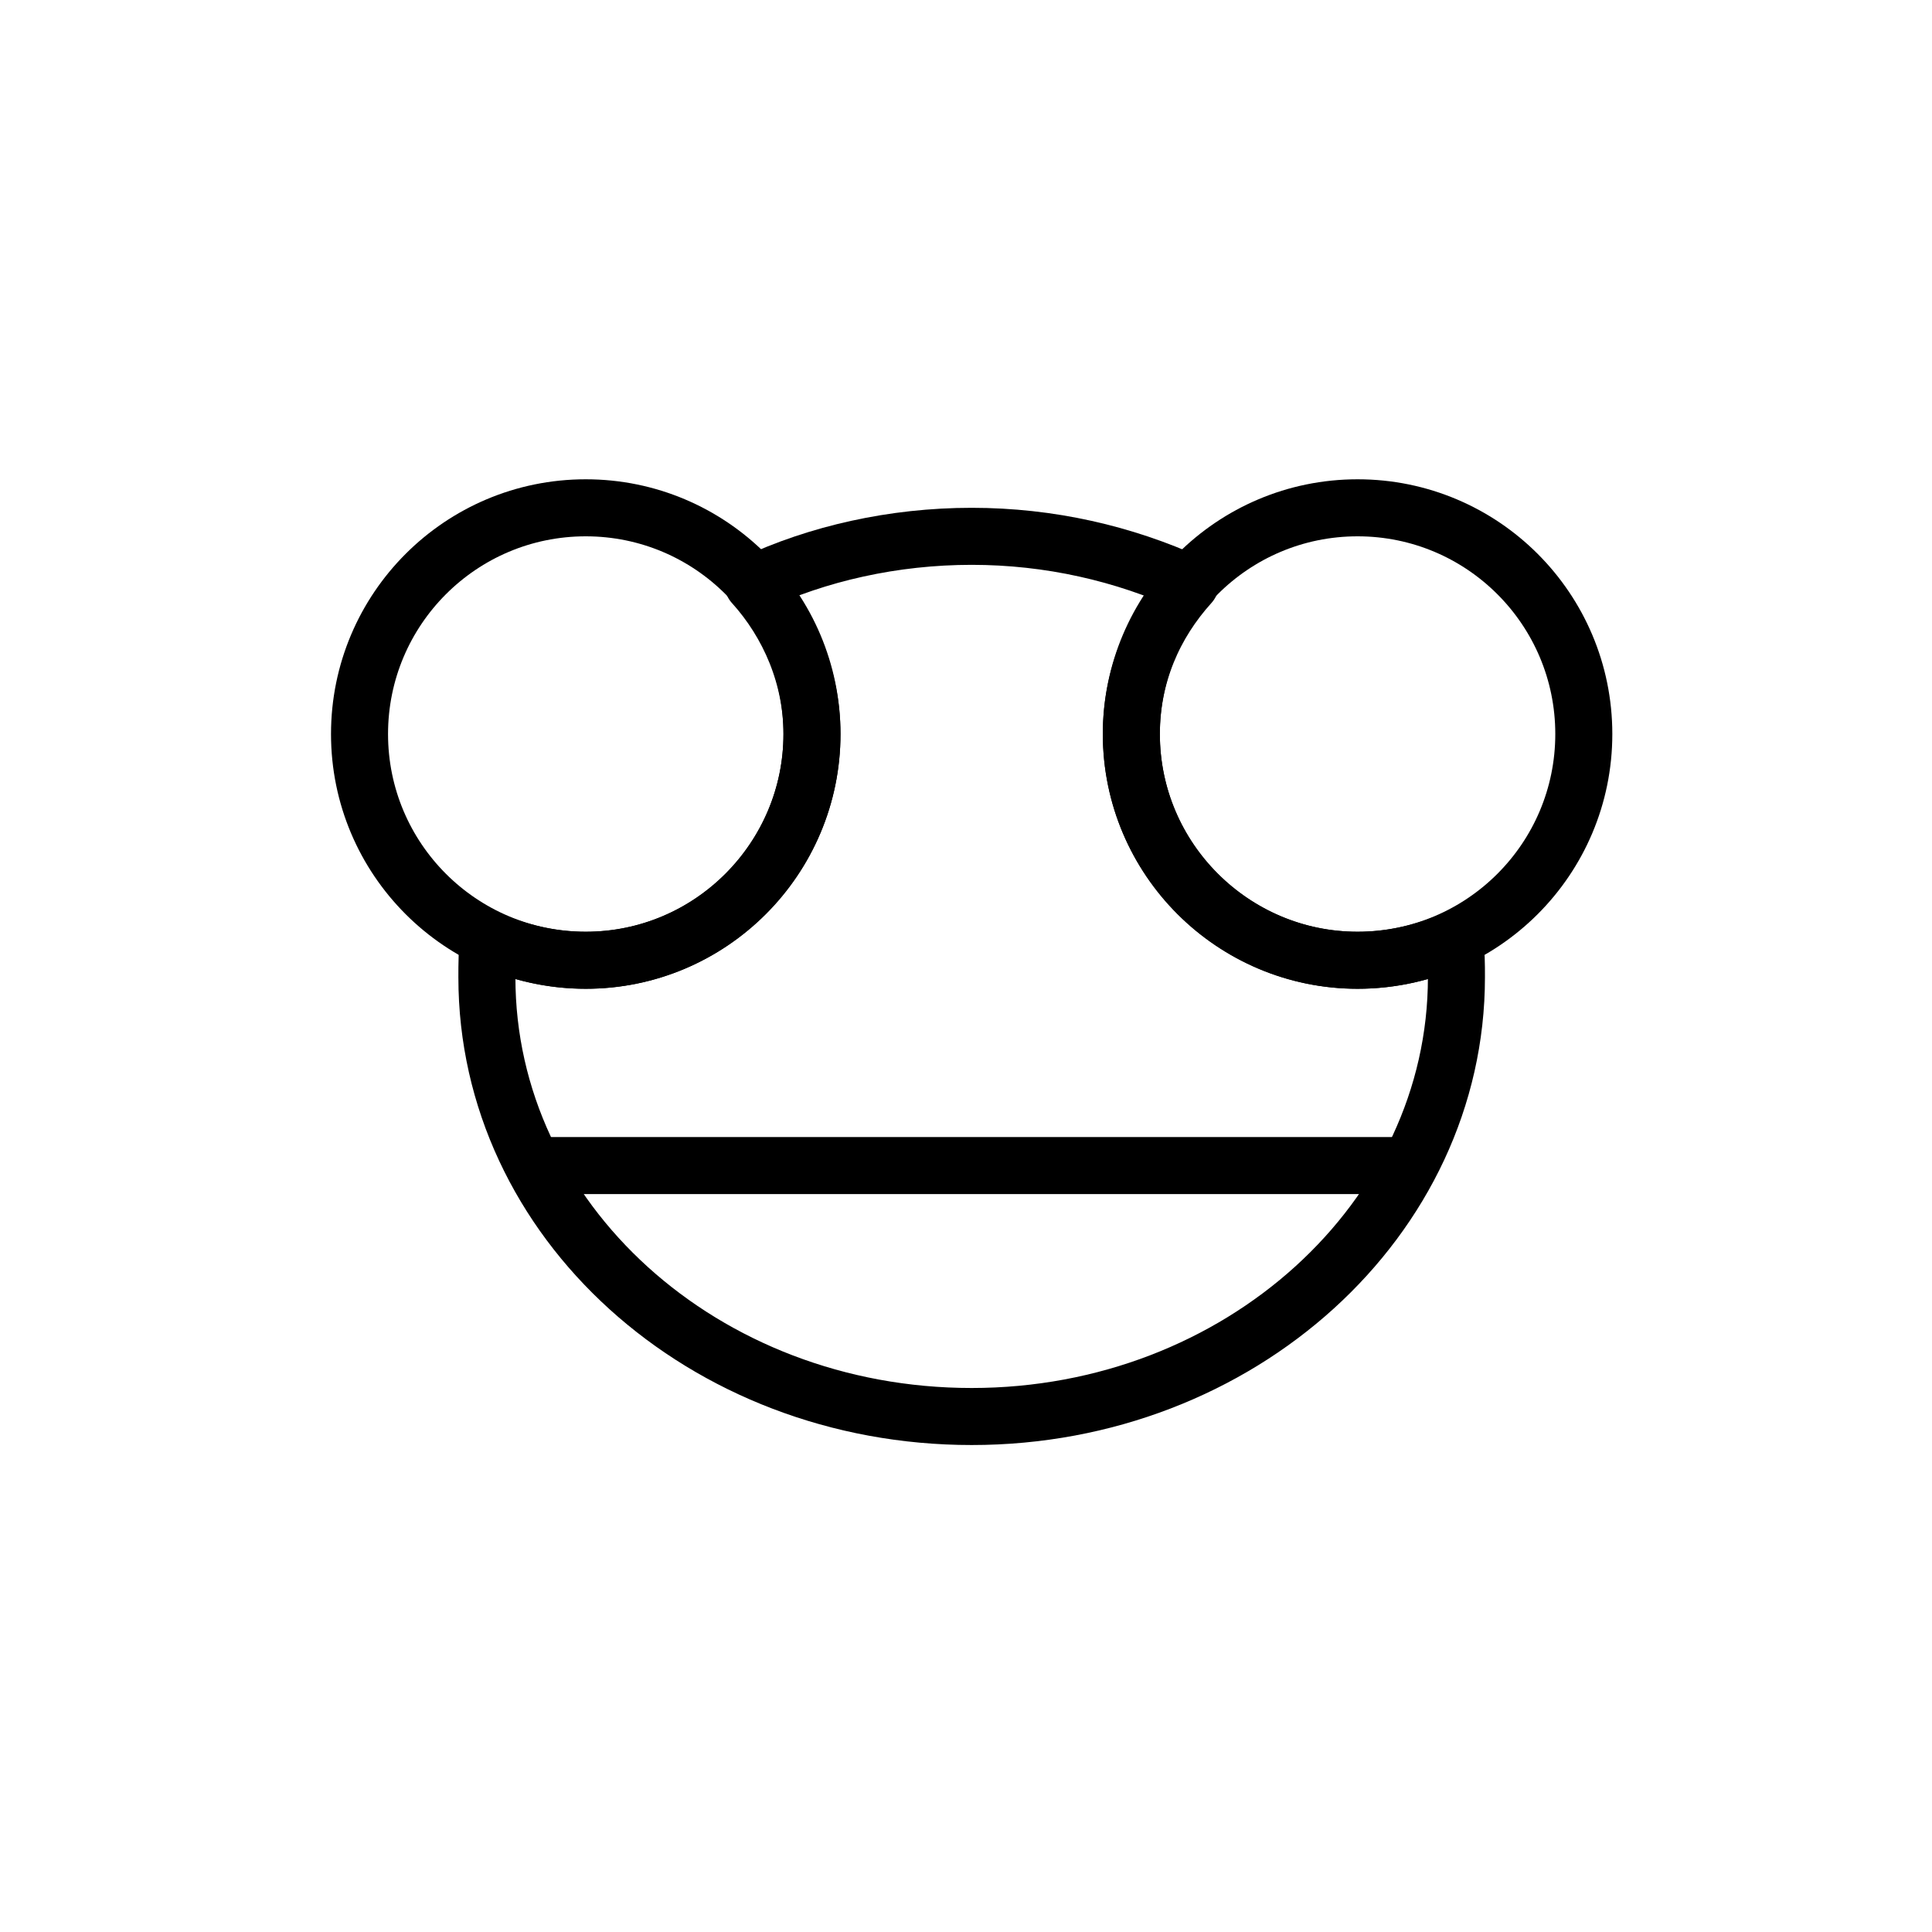
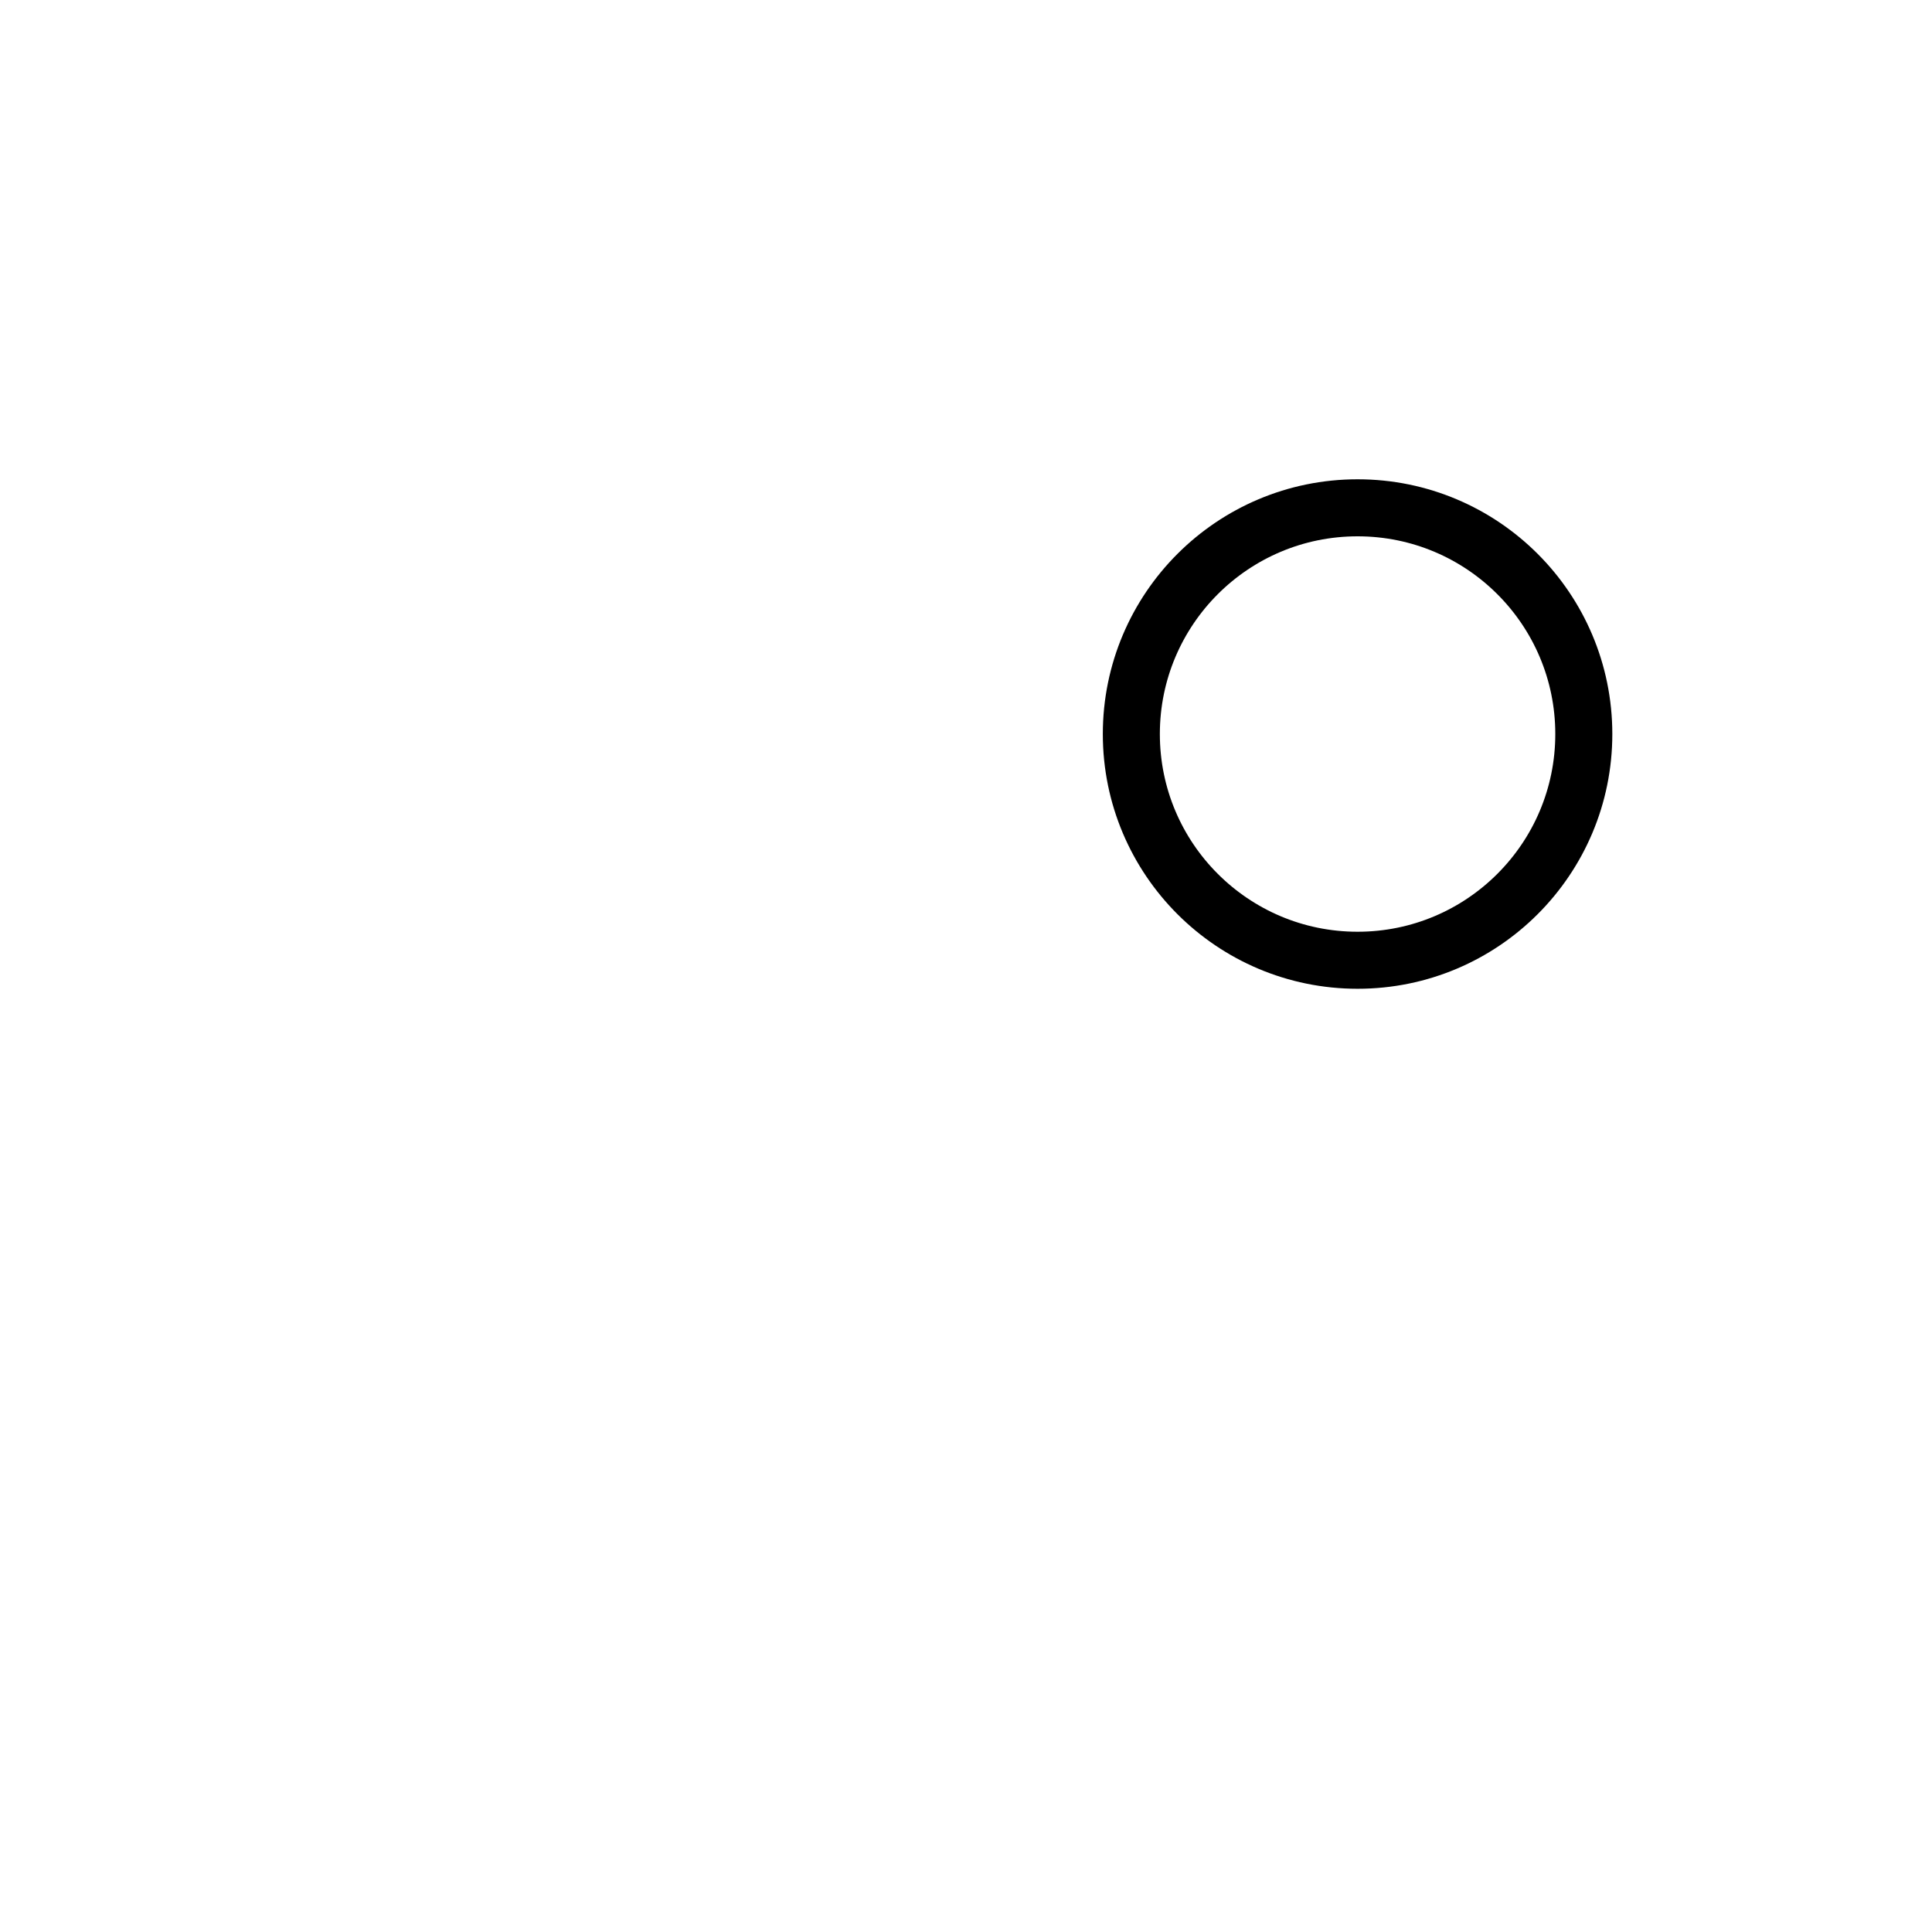
<svg xmlns="http://www.w3.org/2000/svg" width="800px" height="800px" version="1.1" viewBox="144 144 512 512">
  <g fill="none" stroke="#000000" stroke-linecap="round" stroke-linejoin="round" stroke-miterlimit="10" stroke-width="3">
-     <path transform="matrix(5.038 0 0 5.038 148.09 148.09)" d="m70.6 49.7c-6.5 0-11.9-5.3-11.9-11.9 0-3.1 1.2-5.8 3.1-7.9-3.5-1.6-7.4-2.5-11.5-2.5s-8.1 0.9-11.5 2.5c1.9 2.1 3.1 4.9 3.1 7.9 0 6.5-5.3 11.9-11.9 11.9-1.8 0-3.5-0.4-5.1-1.1-0.1 0.6-0.1 1.3-0.1 2 0 12.8 11.4 23.1 25.5 23.1s25.5-10.4 25.5-23.1c0-0.7 0-1.3-0.1-2-1.6 0.7-3.301 1.1-5.1 1.1z" />
-     <path transform="matrix(5.038 0 0 5.038 148.09 148.09)" d="m27.4 60.5h45.8" />
-     <path transform="matrix(5.038 0 0 5.038 148.09 148.09)" d="m41.9 37.8c0 6.572-5.328 11.9-11.9 11.9-6.573 0-11.9-5.328-11.9-11.9 0-6.573 5.327-11.9 11.9-11.9 6.572 0 11.9 5.327 11.9 11.9" />
    <path transform="matrix(5.038 0 0 5.038 148.09 148.09)" d="m82.5 37.8c0 6.572-5.328 11.9-11.9 11.9-6.573 0-11.901-5.328-11.901-11.9 0-6.573 5.328-11.9 11.901-11.9 6.572 0 11.9 5.327 11.9 11.9" />
  </g>
</svg>